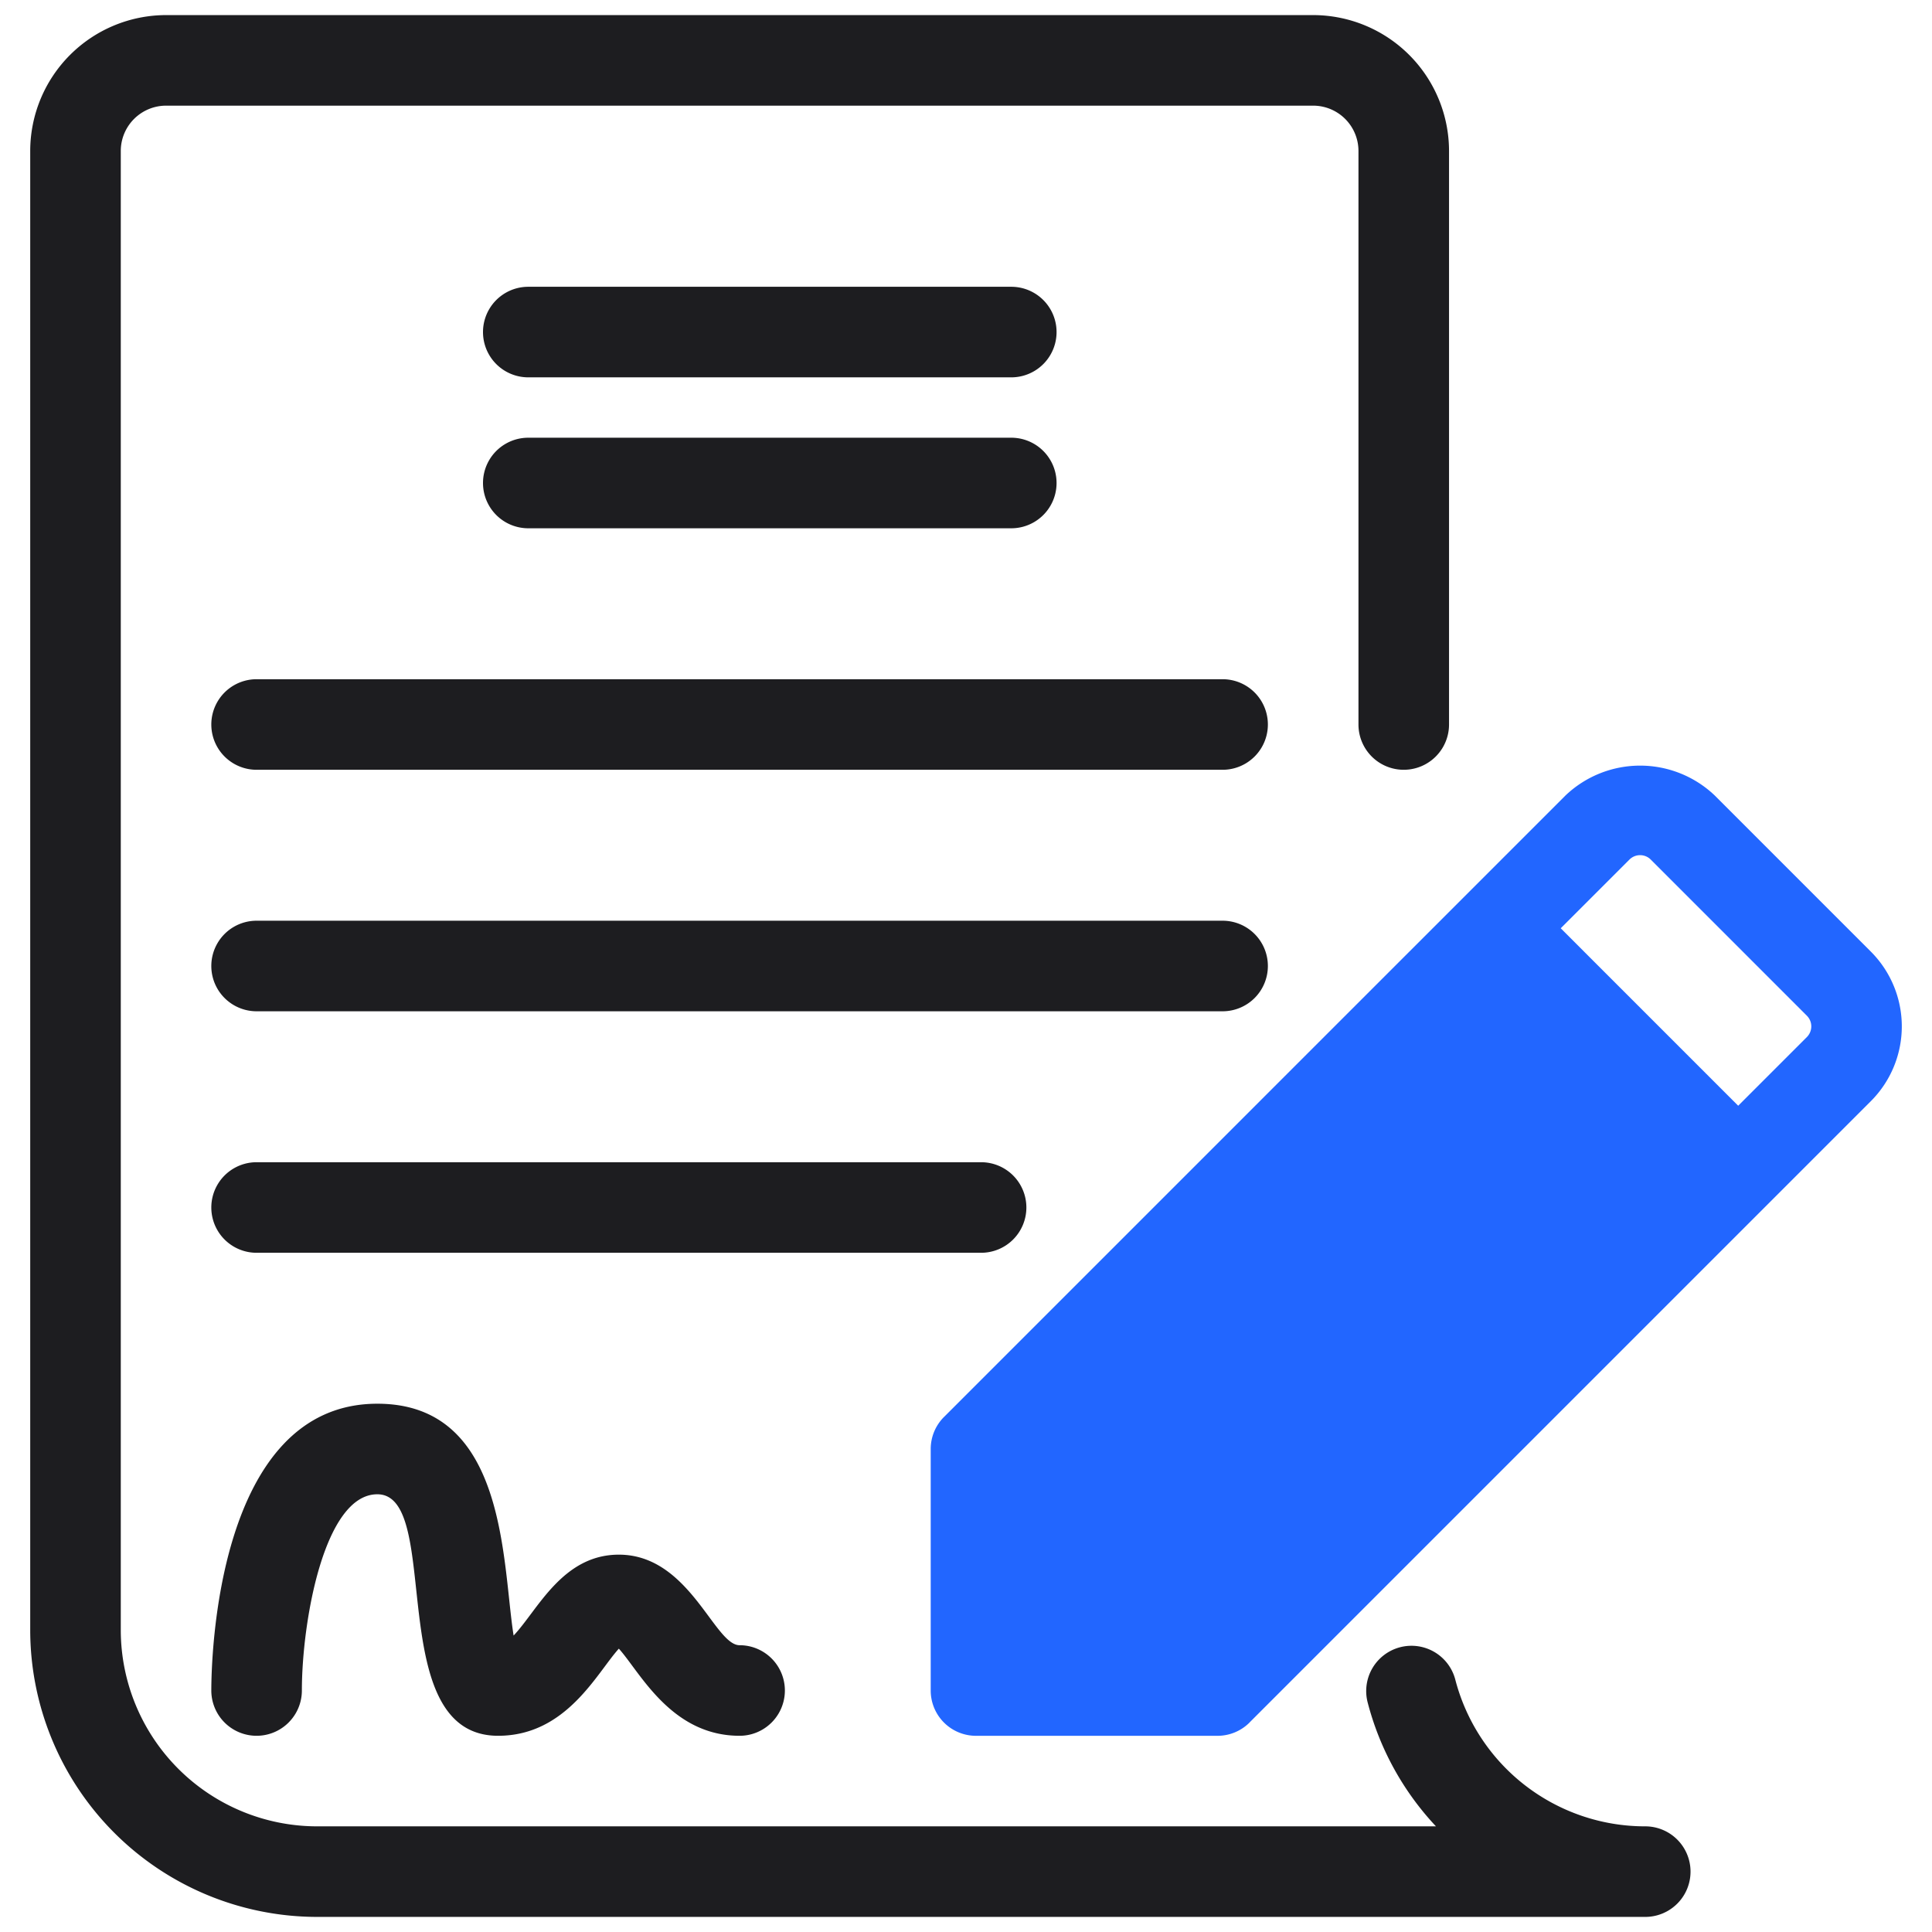
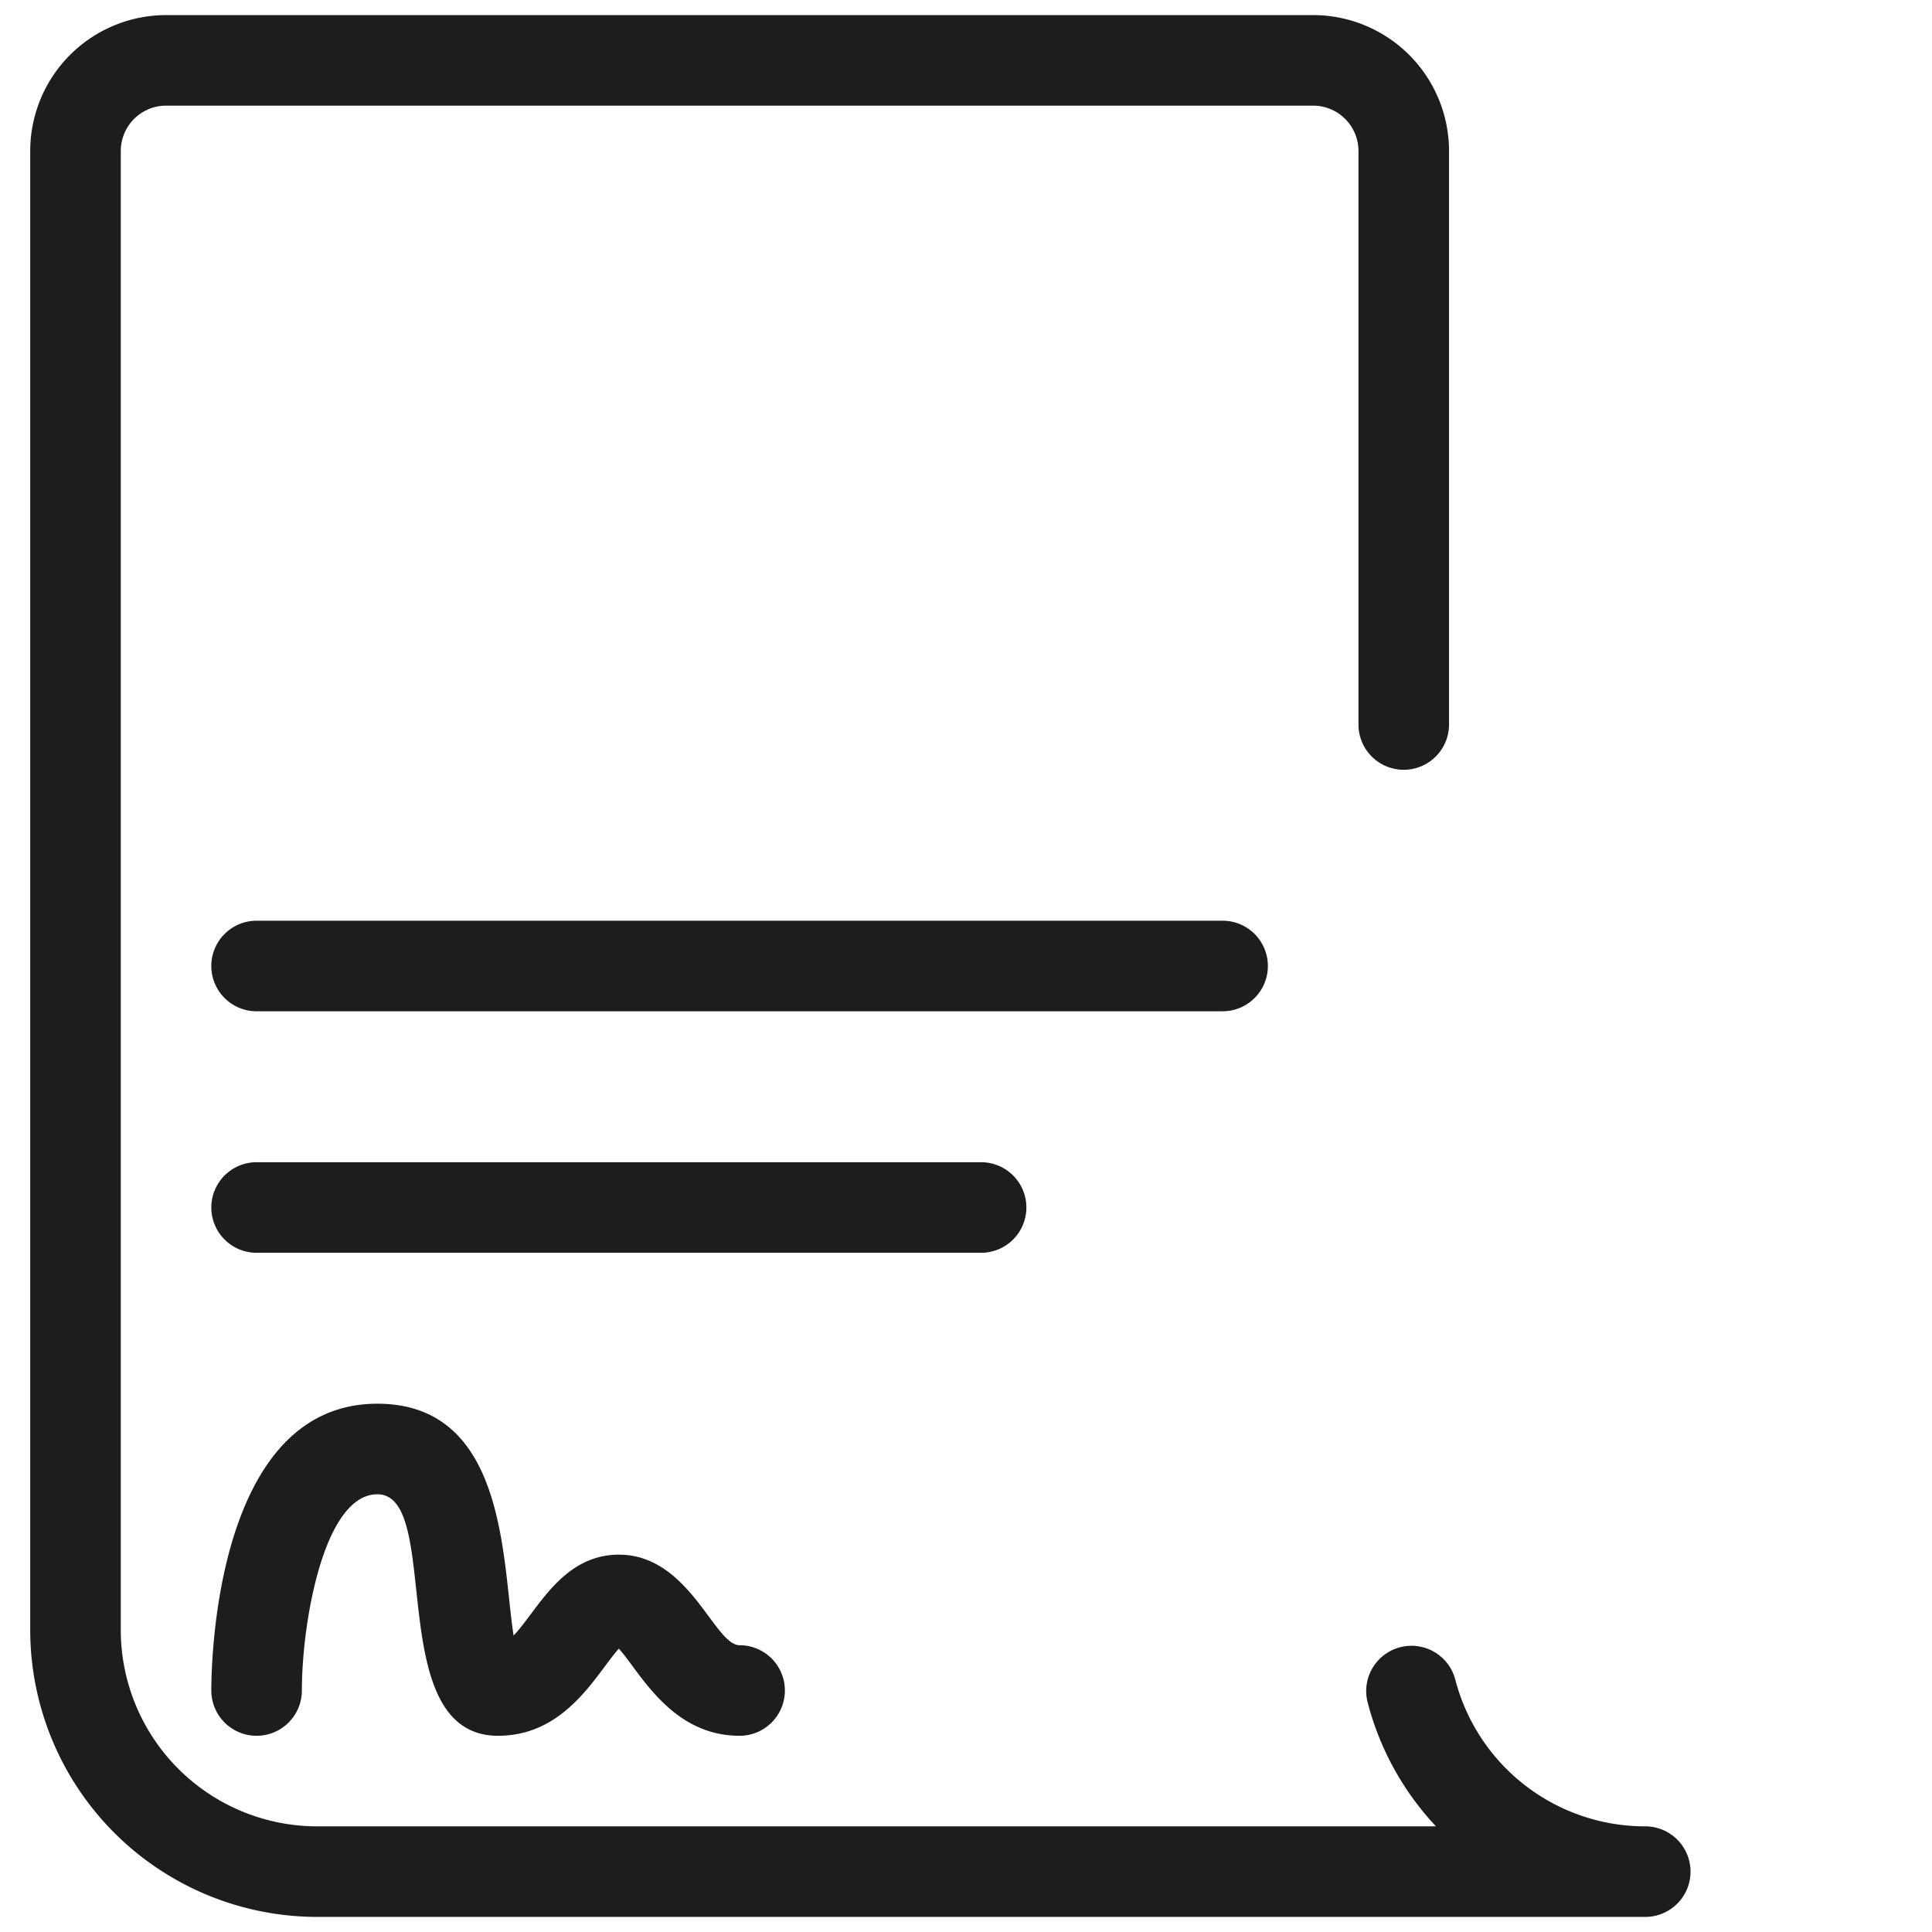
<svg xmlns="http://www.w3.org/2000/svg" version="1.1" width="512" height="512" x="0" y="0" viewBox="0 0 64 64" style="enable-background:new 0 0 512 512" xml:space="preserve" class="">
  <g>
    <path d="m54.5 60.5a6.496 6.496 0 0 1 -6.295-4.874 1.5 1.5 0 0 0 -2.905.748 9.467 9.467 0 0 0 2.268 4.126h-37.067a6.508 6.508 0 0 1 -6.5-6.5v-49a1.502 1.502 0 0 1 1.5-1.5h38a1.502 1.502 0 0 1 1.5 1.5v19a1.5 1.5 0 0 0 3 0v-19a4.505 4.505 0 0 0 -4.5-4.5h-38a4.505 4.505 0 0 0 -4.5 4.5v49a9.511 9.511 0 0 0 9.5 9.5h44a1.5 1.5 0 0 0 0-3z" fill="#1d1d20" data-original="#000000" class="" />
-     <path d="m17.5 12.5h16a1.5 1.5 0 0 0 0-3h-16a1.5 1.5 0 0 0 0 3z" fill="#1d1d20" data-original="#000000" class="" />
-     <path d="m17.5 17.5h16a1.5 1.5 0 0 0 0-3h-16a1.5 1.5 0 0 0 0 3z" fill="#1d1d20" data-original="#000000" class="" />
-     <path d="m40.5 22.5h-32a1.5 1.5 0 0 0 0 3h32a1.5 1.5 0 0 0 0-3z" fill="#1d1d20" data-original="#000000" class="" />
    <path d="m42 32a1.5 1.5 0 0 0 -1.5-1.5h-32a1.5 1.5 0 0 0 0 3h32a1.5 1.5 0 0 0 1.5-1.5z" fill="#1d1d20" data-original="#000000" class="" />
    <path d="m34 40a1.5 1.5 0 0 0 -1.5-1.5h-24a1.5 1.5 0 0 0 0 3h24a1.5 1.5 0 0 0 1.5-1.5z" fill="#1d1d20" data-original="#000000" class="" />
    <path d="m20.5 51.5c-1.872 0-2.688 1.837-3.486 2.68-.386-2.433-.215-7.68-4.514-7.68-5.346 0-5.5 8.527-5.5 9.5a1.5 1.5 0 0 0 3 0c0-2.267.733-6.5 2.5-6.5 2.199 0 .154 8 4 8 2.264 0 3.269-2.08 4-2.886.698.77 1.726 2.886 4 2.886a1.5 1.5 0 0 0 0-3c-.842 0-1.659-3-4-3z" fill="#1d1d20" data-original="#000000" class="" />
-     <path d="m41.391 57.061 20.586-20.586a3.505 3.505 0 0 0 -0-4.949l-5.171-5.172a3.584 3.584 0 0 0 -4.95 0l-20.586 20.586a1.501 1.501 0 0 0 -.439 1.061v8a1.5 1.5 0 0 0 1.5 1.5h8a1.5 1.5 0 0 0 1.061-.439zm12.586-28.586h0a.499.499 0 0 1 .707 0l5.171 5.172a.501.501 0 0 1 0.0.707l-2.275 2.275-5.879-5.879z" fill="#2266ff" data-original="#3e3ef4" class="" />
  </g>
</svg>